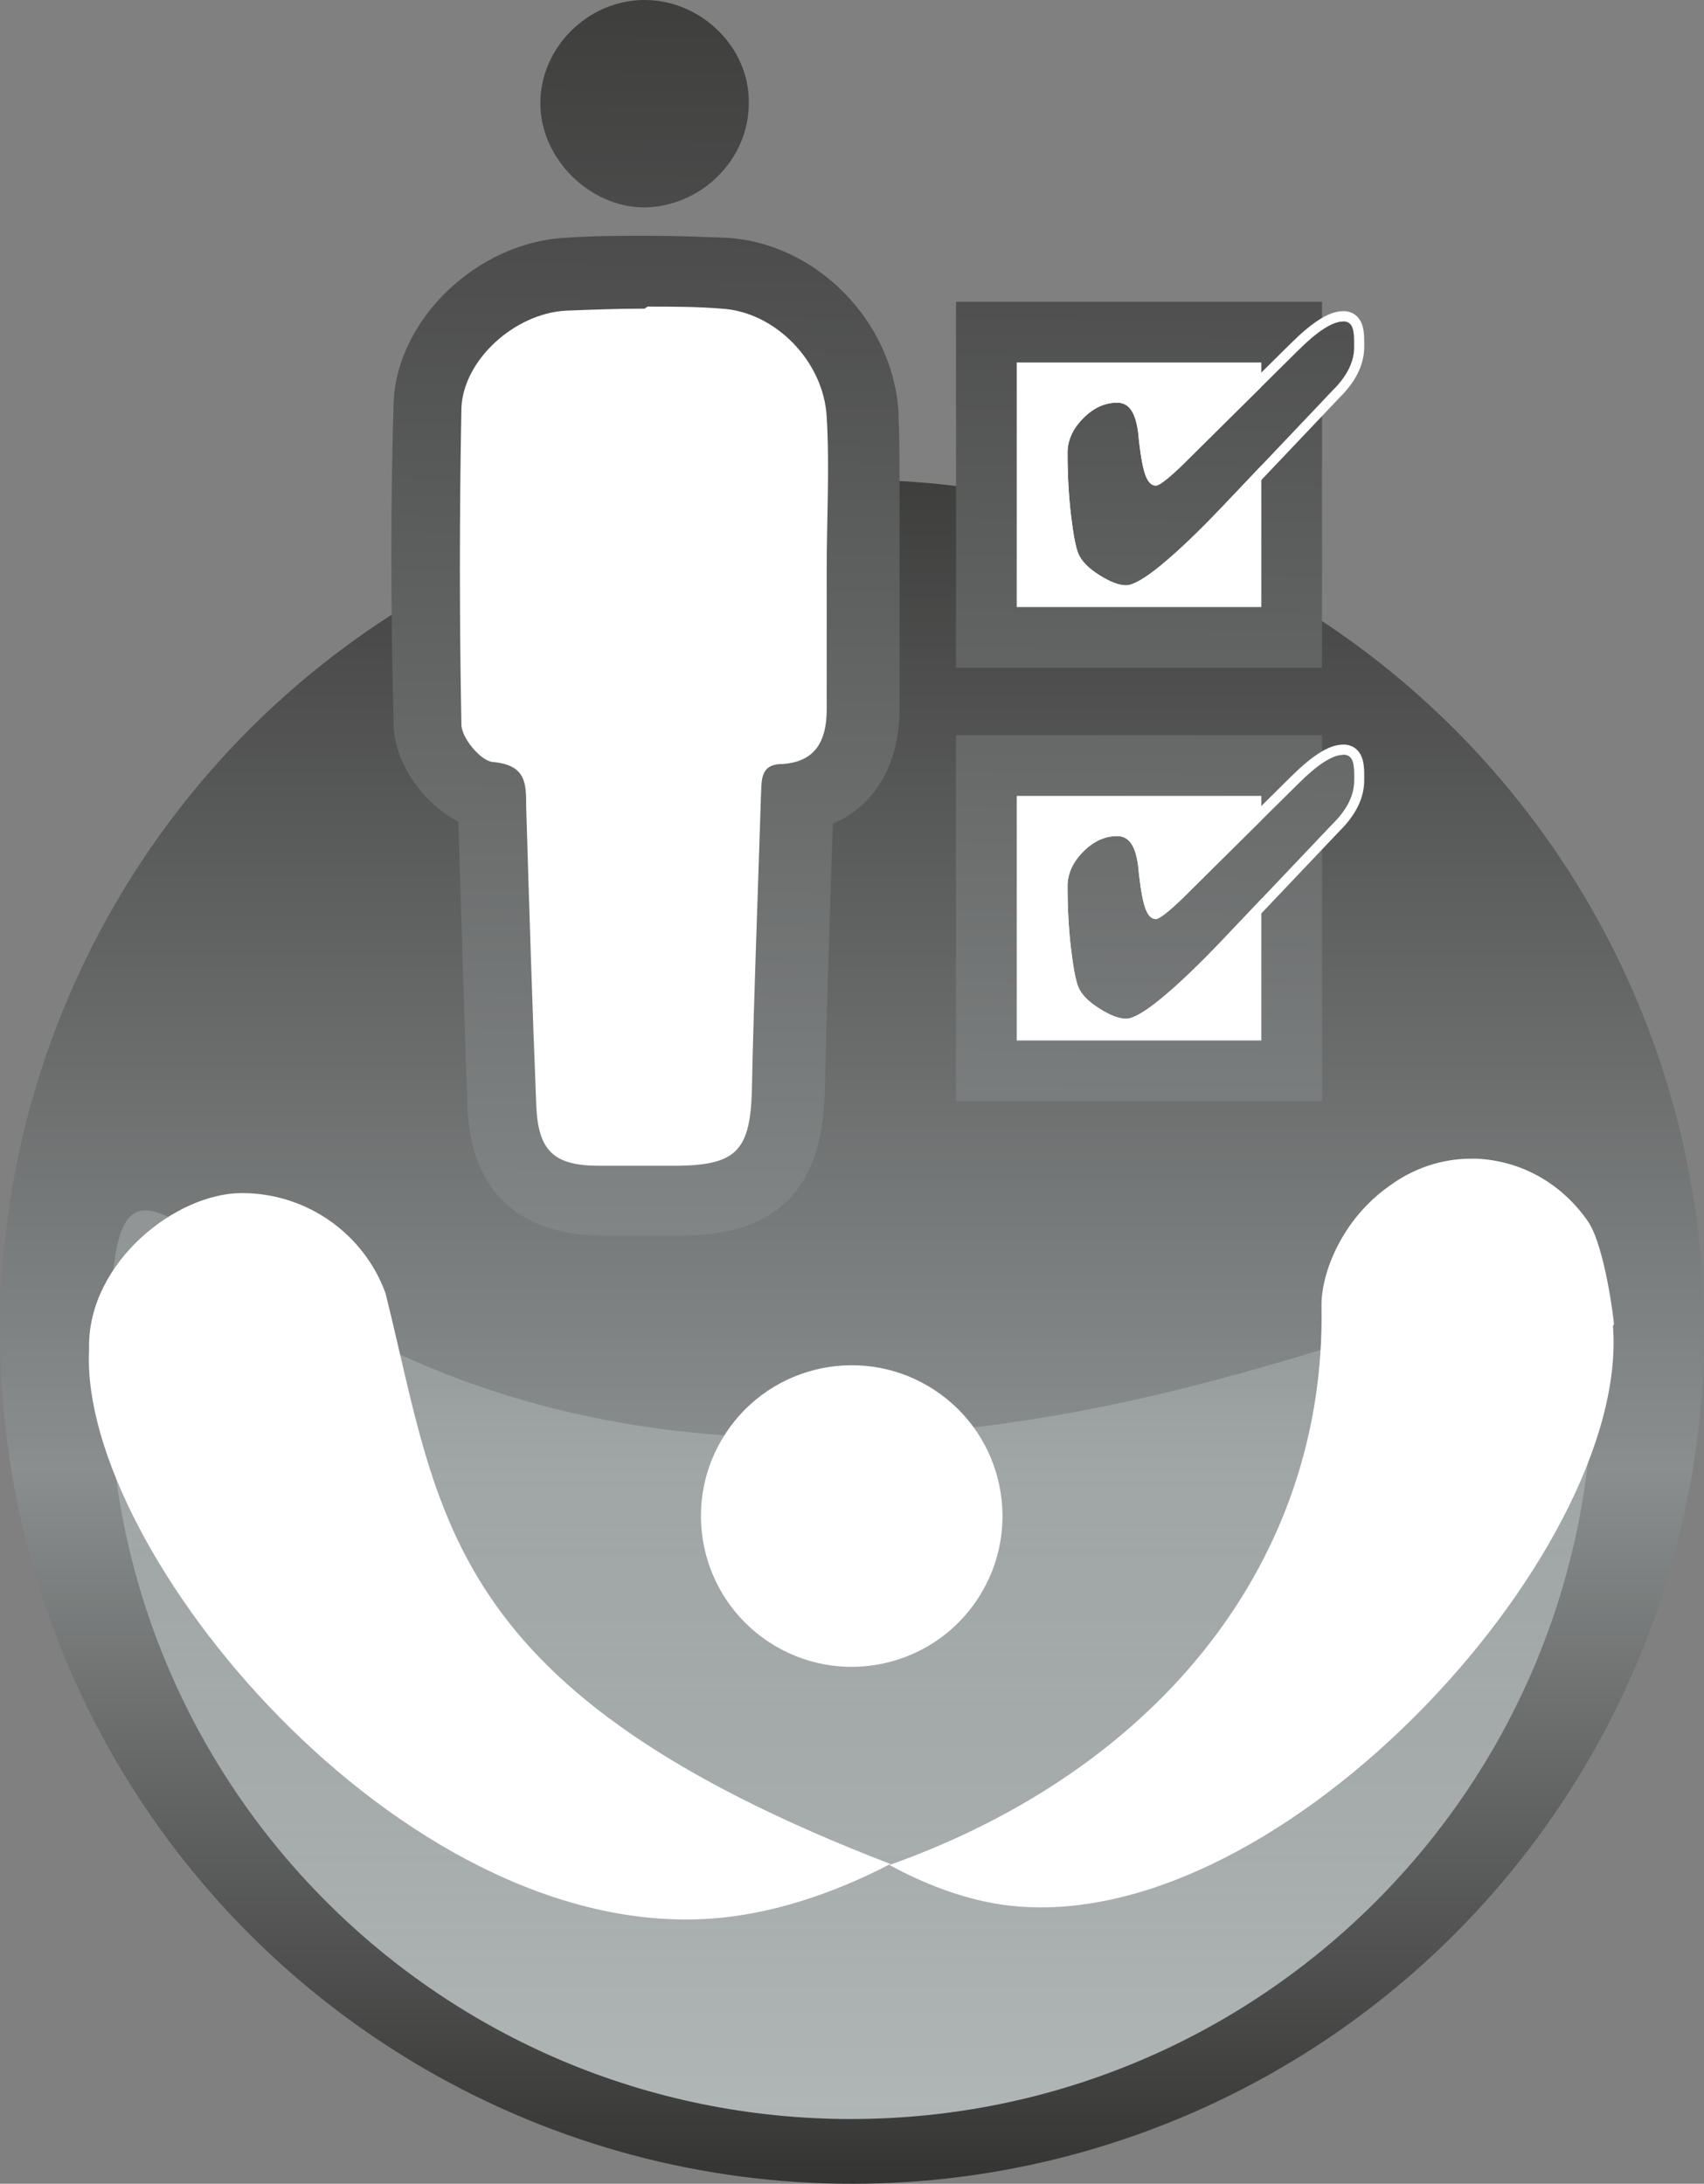
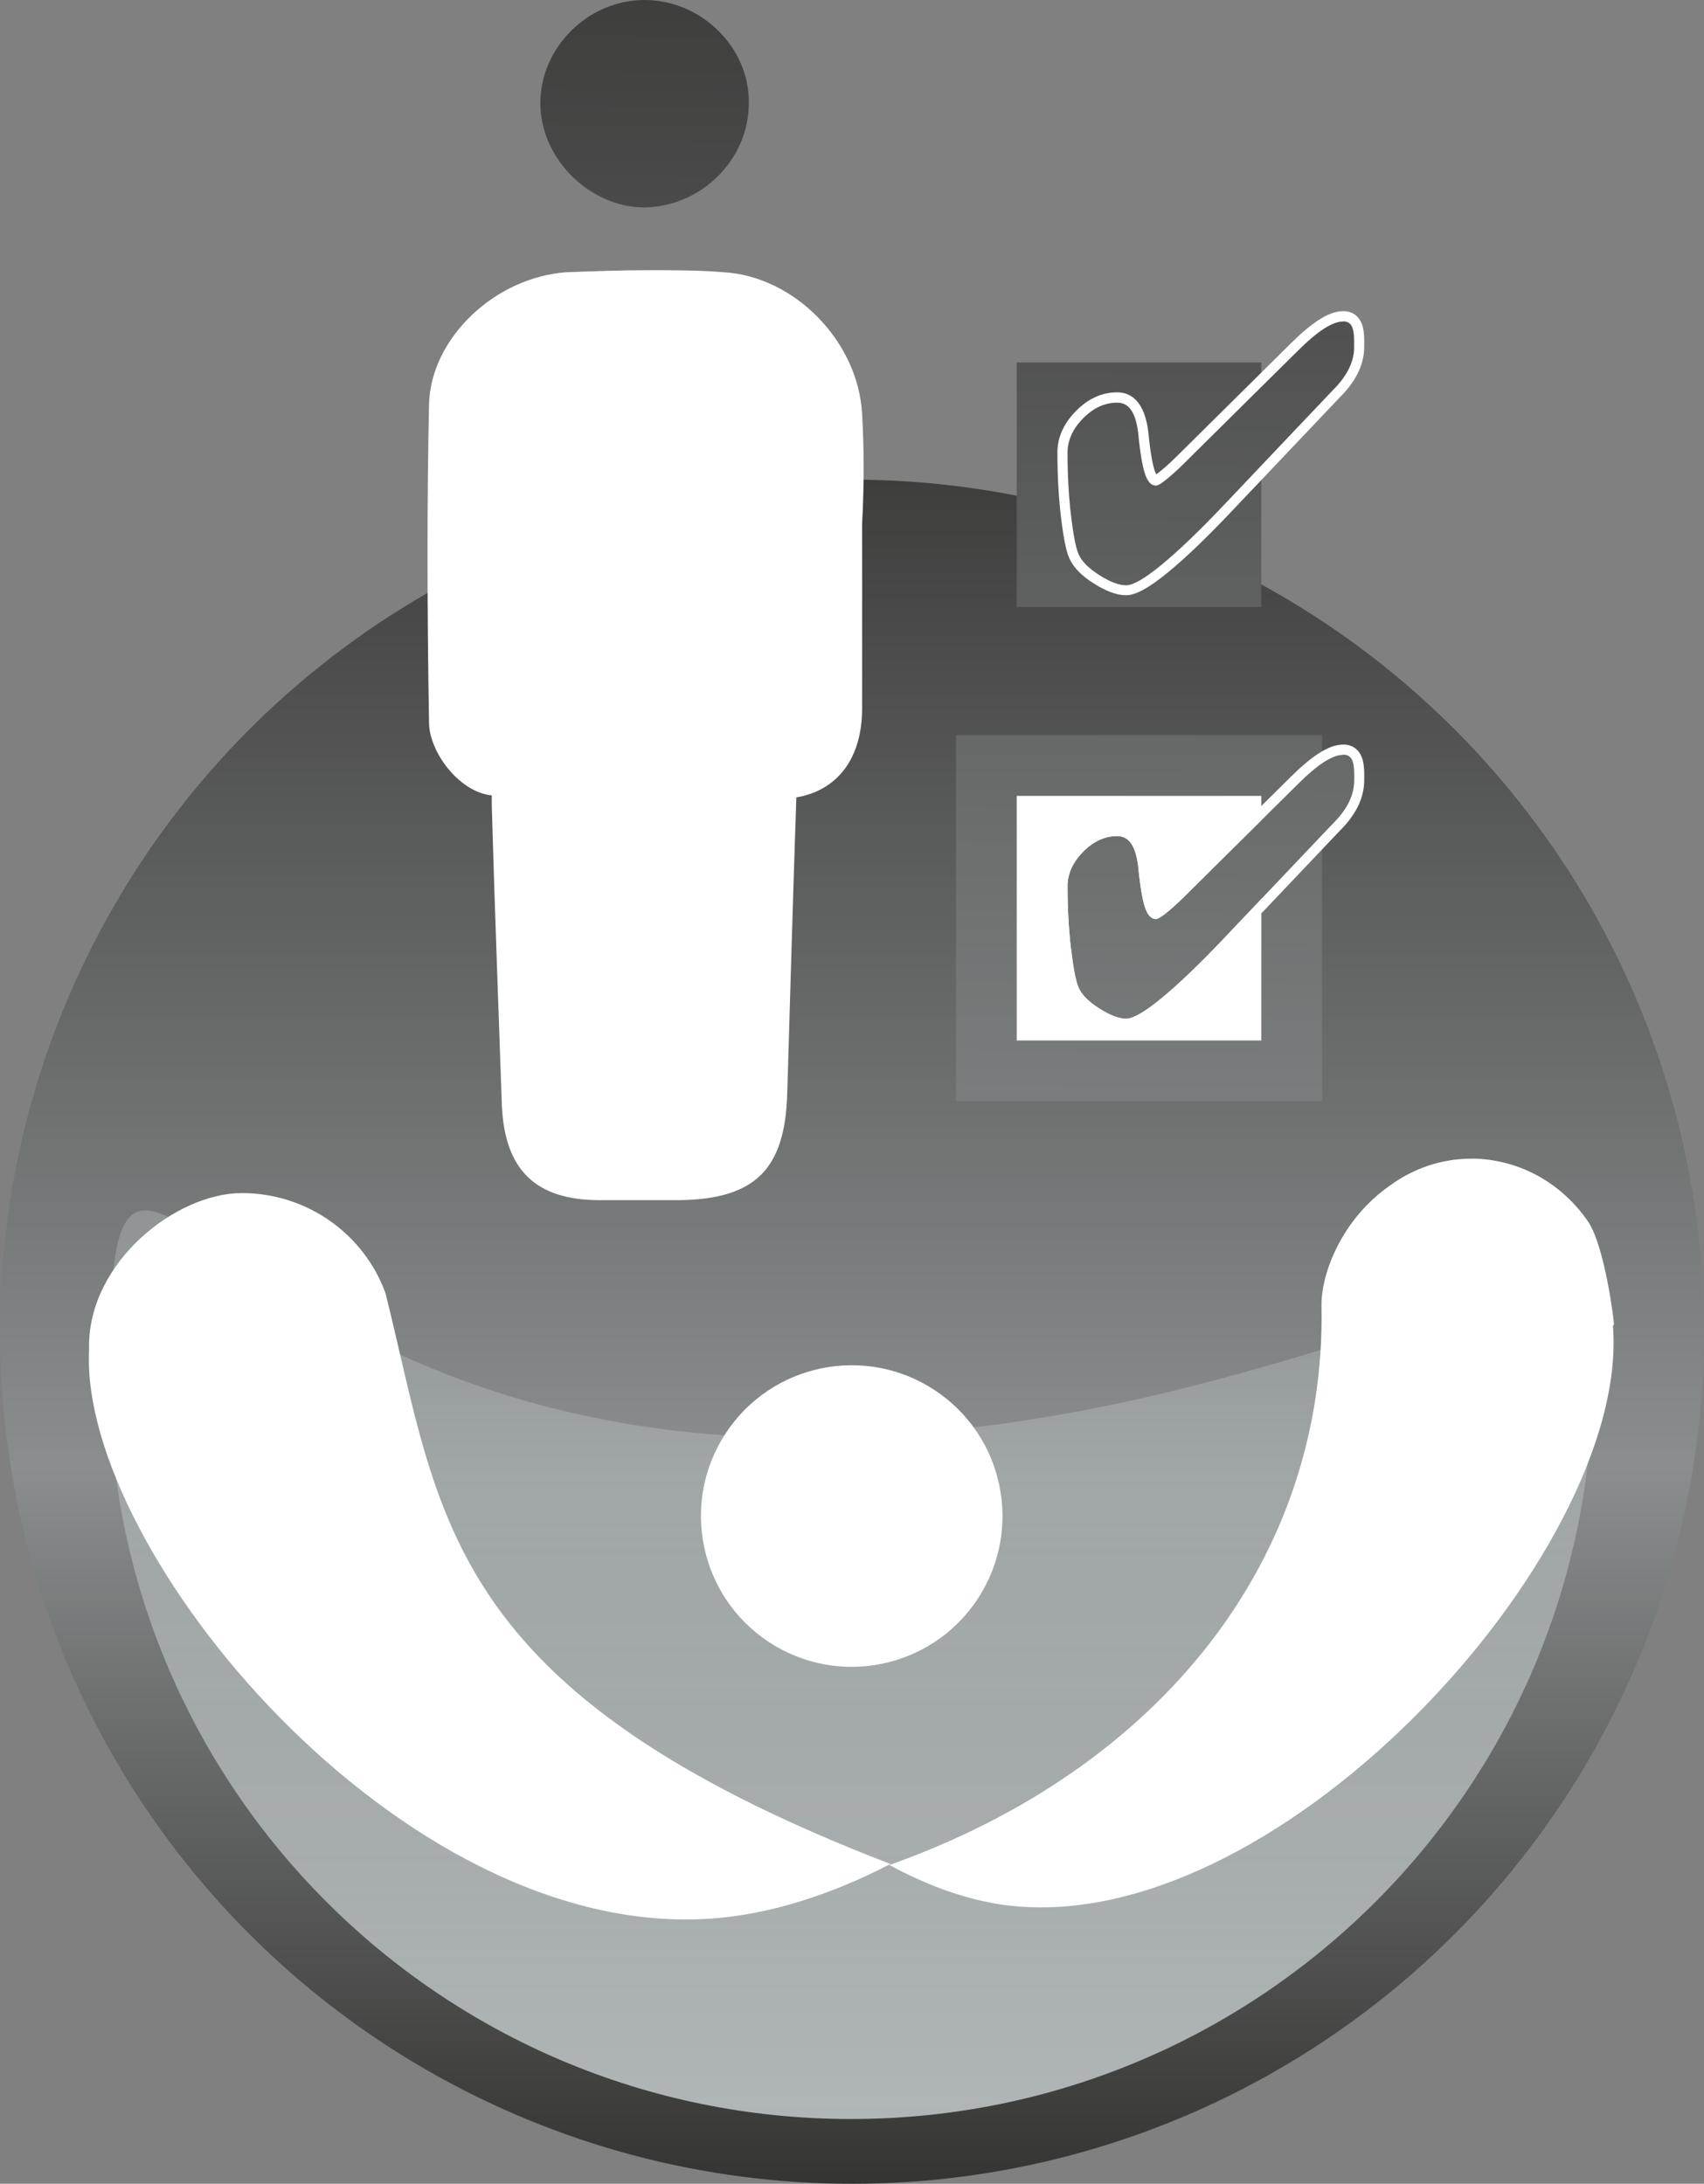
<svg xmlns="http://www.w3.org/2000/svg" xmlns:xlink="http://www.w3.org/1999/xlink" id="uuid-c5ceb937-d58c-4a09-b392-62d51d54ca24" viewBox="0 0 168.4 215.8">
  <rect x="0" y="0" width="168.4" height="215.8" fill="#808080" stroke="none" />
  <defs>
    <style>.uuid-a16653af-849c-4c84-9157-96306cbee7ec{fill:url(#uuid-0143251c-bb89-474a-a676-b238c2d59c67);}.uuid-a16653af-849c-4c84-9157-96306cbee7ec,.uuid-f4003837-fb42-4c52-8e11-12263eef216a,.uuid-ddcbaac3-920c-47e4-ac99-9a3cfafe4974,.uuid-98a398ab-b3b0-426f-8723-1a1ec9ed87fb,.uuid-c05443f8-e9ef-493b-a479-8151f74d80a5,.uuid-bb399513-a896-45ad-908f-f2195e91db9e,.uuid-3c55d9f5-bd1d-4be8-82b4-341b46d6d506,.uuid-324af7ff-d270-4353-80b0-aaaefc4941e4,.uuid-b845f7da-917e-4570-8c0d-04a9f02ee355{stroke-width:0px;}.uuid-f4003837-fb42-4c52-8e11-12263eef216a{fill:url(#uuid-c59e0860-6e03-47d7-8654-e93c08034397);}.uuid-ddcbaac3-920c-47e4-ac99-9a3cfafe4974{fill:url(#uuid-55c7f156-5162-4d80-b9d7-87a434af8833);}.uuid-98a398ab-b3b0-426f-8723-1a1ec9ed87fb{fill:url(#uuid-cdfd27d5-0235-4976-b077-d9ac930c6443);}.uuid-c05443f8-e9ef-493b-a479-8151f74d80a5{fill:url(#uuid-adb6125a-5aa6-40dc-8396-c9ce23bcaec1);}.uuid-bb399513-a896-45ad-908f-f2195e91db9e{fill:url(#uuid-2a7a5c24-90e1-496c-86d1-395292a02bb6);}.uuid-3c55d9f5-bd1d-4be8-82b4-341b46d6d506{fill:url(#uuid-8b62125e-5b16-4481-b83d-e0891f402f5f);}.uuid-324af7ff-d270-4353-80b0-aaaefc4941e4{fill:url(#uuid-dd2bb90c-7ad2-4162-808e-16f5888de93c);}.uuid-b845f7da-917e-4570-8c0d-04a9f02ee355{fill:#fff;}</style>
    <linearGradient id="uuid-cdfd27d5-0235-4976-b077-d9ac930c6443" x1="84.2" y1="168.6" x2="84.2" y2=".2" gradientTransform="translate(0 216) scale(1 -1)" gradientUnits="userSpaceOnUse">
      <stop offset="0" stop-color="#3e3e3d" />
      <stop offset=".58" stop-color="#8a8e8e" />
      <stop offset="1" stop-color="#343432" />
      <stop offset="1" stop-color="#207573" />
    </linearGradient>
    <linearGradient id="uuid-dd2bb90c-7ad2-4162-808e-16f5888de93c" x1="64.24" y1="-.63" x2="62.5" y2="236.98" gradientTransform="matrix(1,0,0,1,0,0)" xlink:href="#uuid-cdfd27d5-0235-4976-b077-d9ac930c6443" />
    <linearGradient id="uuid-8b62125e-5b16-4481-b83d-e0891f402f5f" x1="63.78" y1="-.63" x2="62.04" y2="236.98" gradientTransform="matrix(1,0,0,1,0,0)" xlink:href="#uuid-cdfd27d5-0235-4976-b077-d9ac930c6443" />
    <linearGradient id="uuid-c59e0860-6e03-47d7-8654-e93c08034397" x1="84.1" y1="991.4" x2="84.1" y2="910.4" gradientTransform="translate(0 -782)" gradientUnits="userSpaceOnUse">
      <stop offset="0" stop-color="#e2eaeb" stop-opacity=".7" />
      <stop offset="1" stop-color="#a1a7a7" stop-opacity=".6" />
    </linearGradient>
    <linearGradient id="uuid-55c7f156-5162-4d80-b9d7-87a434af8833" x1="112.92" y1="-.27" x2="111.18" y2="237.34" gradientTransform="matrix(1,0,0,1,0,0)" xlink:href="#uuid-cdfd27d5-0235-4976-b077-d9ac930c6443" />
    <linearGradient id="uuid-0143251c-bb89-474a-a676-b238c2d59c67" x1="119.96" y1="-.22" x2="118.22" y2="237.39" gradientTransform="matrix(1,0,0,1,0,0)" xlink:href="#uuid-cdfd27d5-0235-4976-b077-d9ac930c6443" />
    <linearGradient id="uuid-adb6125a-5aa6-40dc-8396-c9ce23bcaec1" x1="113.23" y1="-.27" x2="111.5" y2="237.34" gradientTransform="matrix(1,0,0,1,0,0)" xlink:href="#uuid-cdfd27d5-0235-4976-b077-d9ac930c6443" />
    <linearGradient id="uuid-2a7a5c24-90e1-496c-86d1-395292a02bb6" x1="120.27" y1="-.22" x2="118.53" y2="237.39" gradientTransform="matrix(1,0,0,1,0,0)" xlink:href="#uuid-cdfd27d5-0235-4976-b077-d9ac930c6443" />
  </defs>
  <circle class="uuid-98a398ab-b3b0-426f-8723-1a1ec9ed87fb" cx="84.2" cy="131.6" r="84.2" />
  <path class="uuid-b845f7da-917e-4570-8c0d-04a9f02ee355" d="M62.2,118.6h-2.9c-6.4,0-9.4-3-9.7-9.3-.3-8.8-.7-19.1-1-29.7v-1h0c-3.2-.3-6.2-4.3-6.2-7.2-.2-11.7-.2-22,0-31.5.2-6.5,6.5-12.5,13.6-13,2.7-.1,5.4-.2,8-.2s5.1,0,7.5.2c7,.4,13.3,6.8,13.7,14,.2,3.6.2,7.2,0,10.8v1.2h0v17.1c0,4.9-2.4,8.1-6.5,8.8-.3,8.8-.6,19-.9,29.2-.2,7.6-3.2,10.5-10.7,10.6h-5,.1Z" />
-   <path class="uuid-324af7ff-d270-4353-80b0-aaaefc4941e4" d="M64,30.3c2.4,0,4.9,0,7.3.2,5.3.3,10.1,5.2,10.4,10.7.3,5,0,10.1,0,15.1h0v13.8c0,3.1-1.1,5.2-4.4,5.4-2.3,0-2,1.8-2.1,3.2-.3,9.8-.7,19.5-.9,29.3-.2,5.7-1.6,7.1-7.2,7.2h-7.9c-4.5,0-6-1.5-6.2-5.9-.4-9.9-.7-19.7-1-29.6,0-2.3,0-4.1-3.3-4.4-1.2-.1-3.1-2.4-3.1-3.7-.2-10.4-.2-20.9,0-31.3.2-4.7,5.2-9.3,10.3-9.6,2.6-.1,5.2-.2,7.8-.2M64,23.3h0c-2.7,0-5.4,0-8.2.2-8.7.5-16.6,8.1-16.9,16.3-.3,9.5-.3,19.9,0,31.7,0,3.6,2.7,7.8,6.4,9.7.3,10.1.6,19.9.9,28.2.3,8.1,4.9,12.6,13.1,12.7h8c9.4,0,13.9-4.5,14.2-14,.2-8.5.5-16.9.8-26.7,4.2-1.8,6.6-5.9,6.6-11.4v-20.7h0c0-2.8,0-5.7-.1-8.5-.5-9-8.1-16.8-17-17.3-2.5-.1-5.1-.2-7.7-.2h-.1Z" />
  <path class="uuid-3c55d9f5-bd1d-4be8-82b4-341b46d6d506" d="M63.7,0c5.6,0,10.4,4.7,10.3,10.2,0,5.6-4.7,10.2-10.3,10.3-5.4,0-10.3-4.8-10.3-10.3S58.1,0,63.7,0Z" />
  <path class="uuid-f4003837-fb42-4c52-8e11-12263eef216a" d="M157.4,136.1c0,40.5-32.8,73.3-73.3,73.3S10.8,176.6,10.8,136.1s8.7,6.4,69.3,6c49.2-.4,77.2-26.2,77.2-6h.1Z" />
  <circle class="uuid-b845f7da-917e-4570-8c0d-04a9f02ee355" cx="84.17" cy="149.82" r="14.9" transform="translate(-87.26 137.91) rotate(-56.7)" />
  <path class="uuid-b845f7da-917e-4570-8c0d-04a9f02ee355" d="M38.1,127.8c-2.1-5.8-7.7-9.9-14.2-9.9s-15.1,6.8-15.1,15.1,0,.3,0,.5c-.9,19.7,30.7,58.2,61.4,56.1,5.9-.4,12-2.4,17.8-5.4-44.4-17.1-44.4-34.4-49.9-56.4h0Z" />
  <path class="uuid-b845f7da-917e-4570-8c0d-04a9f02ee355" d="M159.5,130.9c0-.5-.9-7.6-2.5-10.1-2.5-3.7-6.5-6.1-11.1-6.3h-.5c-3,0-5.8,1-8.1,2.7-4.7,3.3-6.8,8.7-6.7,12,.4,24.7-15.7,45.5-42.7,55.1,3.5,1.9,7,3.2,10.4,3.8,27.1,4.7,62.9-34.6,61.1-57.1h0l.1-.1Z" />
-   <rect class="uuid-b845f7da-917e-4570-8c0d-04a9f02ee355" x="97.48" y="32.82" width="30.17" height="30.17" />
-   <path class="uuid-ddcbaac3-920c-47e4-ac99-9a3cfafe4974" d="M130.65,65.99h-36.17V29.82h36.17v36.17ZM100.48,59.99h24.17v-24.17h-24.17v24.17Z" />
+   <path class="uuid-ddcbaac3-920c-47e4-ac99-9a3cfafe4974" d="M130.65,65.99h-36.17h36.17v36.17ZM100.48,59.99h24.17v-24.17h-24.17v24.17Z" />
  <path class="uuid-a16653af-849c-4c84-9157-96306cbee7ec" d="M133.83,34.28c0,1.39-.63,2.74-1.89,4.06l-.2.2-11,11.59c-2.34,2.46-4.33,4.35-5.97,5.7s-2.8,2.01-3.48,2.01c-.71,0-1.6-.34-2.65-1.01-1.06-.67-1.74-1.36-2.05-2.07-.26-.59-.51-1.85-.74-3.77s-.35-4-.35-6.25c0-1.22.51-2.35,1.53-3.39,1.02-1.04,2.15-1.56,3.38-1.56s1.87,1.07,2.1,3.22c.02.25.04.43.05.55.19,1.65.41,2.8.66,3.45.25.65.59.98,1.01.98.18,0,.51-.19,1-.58.49-.39,1.07-.91,1.74-1.57l11.3-11.19c.95-.95,1.8-1.67,2.54-2.15s1.38-.73,1.9-.73c.39,0,.67.15.84.45s.25.79.25,1.49v.59Z" />
  <path class="uuid-b845f7da-917e-4570-8c0d-04a9f02ee355" d="M132.74,31.75c.39,0,.67.15.84.45s.25.79.25,1.49v.59c0,1.39-.63,2.74-1.89,4.06l-.2.2-11,11.59c-2.34,2.46-4.33,4.35-5.97,5.7s-2.8,2.01-3.48,2.01c-.71,0-1.6-.34-2.65-1.01-1.06-.67-1.74-1.36-2.05-2.07-.26-.59-.51-1.85-.74-3.77s-.35-4-.35-6.25c0-1.22.51-2.35,1.53-3.39,1.02-1.04,2.15-1.56,3.38-1.56s1.87,1.07,2.1,3.22c.02.25.04.43.05.55.19,1.65.41,2.8.66,3.45.25.65.59.98,1.01.98.18,0,.51-.19,1-.58.49-.39,1.07-.91,1.74-1.57l11.3-11.19c.95-.95,1.8-1.67,2.54-2.15s1.38-.73,1.9-.73M132.74,30.75c-.73,0-1.53.29-2.45.89-.8.52-1.71,1.29-2.71,2.28l-11.3,11.19c-.64.63-1.2,1.14-1.66,1.5-.15.12-.26.2-.35.26-.03-.06-.07-.13-.11-.23-.15-.39-.38-1.27-.6-3.21-.01-.1-.03-.29-.05-.53-.36-3.41-1.88-4.13-3.1-4.13-1.51,0-2.88.62-4.09,1.86-1.21,1.23-1.82,2.6-1.82,4.09,0,2.27.12,4.41.35,6.37.33,2.72.62,3.62.82,4.06.39.9,1.19,1.73,2.43,2.51,1.23.78,2.27,1.16,3.19,1.16s2.22-.69,4.11-2.24c1.67-1.36,3.71-3.31,6.06-5.78l11-11.59.18-.18c1.45-1.52,2.18-3.12,2.18-4.76v-.59c0-.89-.12-1.52-.38-1.98-.35-.62-.95-.96-1.71-.96h0Z" />
  <rect class="uuid-b845f7da-917e-4570-8c0d-04a9f02ee355" x="97.48" y="75.65" width="30.17" height="30.17" />
  <path class="uuid-c05443f8-e9ef-493b-a479-8151f74d80a5" d="M130.65,108.82h-36.17v-36.17h36.17v36.17ZM100.48,102.82h24.17v-24.17h-24.17v24.17Z" />
  <path class="uuid-bb399513-a896-45ad-908f-f2195e91db9e" d="M133.83,77.11c0,1.39-.63,2.74-1.89,4.06l-.2.2-11,11.59c-2.34,2.46-4.33,4.35-5.97,5.7s-2.8,2.01-3.48,2.01c-.71,0-1.6-.34-2.65-1.01-1.06-.67-1.74-1.36-2.05-2.07-.26-.59-.51-1.85-.74-3.77s-.35-4-.35-6.25c0-1.22.51-2.35,1.53-3.39,1.02-1.04,2.15-1.56,3.38-1.56s1.87,1.07,2.1,3.22c.02.25.04.43.05.55.19,1.65.41,2.8.66,3.45.25.65.59.98,1.01.98.18,0,.51-.19,1-.58.49-.39,1.07-.91,1.74-1.57l11.3-11.19c.95-.95,1.8-1.67,2.54-2.15s1.38-.73,1.9-.73c.39,0,.67.15.84.45s.25.79.25,1.49v.59Z" />
  <path class="uuid-b845f7da-917e-4570-8c0d-04a9f02ee355" d="M132.74,74.58c.39,0,.67.15.84.45s.25.79.25,1.49v.59c0,1.39-.63,2.74-1.89,4.06l-.2.2-11,11.59c-2.34,2.46-4.33,4.35-5.97,5.7s-2.8,2.01-3.48,2.01c-.71,0-1.6-.34-2.65-1.01-1.06-.67-1.74-1.36-2.05-2.07-.26-.59-.51-1.85-.74-3.77-.23-1.92-.35-4-.35-6.25,0-1.22.51-2.35,1.53-3.39,1.02-1.04,2.15-1.56,3.38-1.56s1.87,1.07,2.1,3.22c.02.25.04.43.05.55.19,1.65.41,2.8.66,3.45.25.65.59.98,1.01.98.18,0,.51-.19,1-.58.49-.39,1.07-.91,1.74-1.57l11.3-11.19c.95-.95,1.8-1.67,2.54-2.15s1.38-.73,1.9-.73M132.74,73.58c-.73,0-1.53.29-2.45.89-.8.52-1.71,1.29-2.71,2.28l-11.3,11.19c-.64.63-1.2,1.14-1.66,1.5-.15.12-.26.2-.35.26-.03-.06-.07-.13-.11-.23-.15-.39-.38-1.27-.6-3.21-.01-.1-.03-.29-.05-.53-.36-3.41-1.88-4.13-3.1-4.13-1.51,0-2.88.62-4.09,1.86-1.21,1.23-1.82,2.6-1.82,4.09,0,2.27.12,4.41.35,6.37.33,2.72.62,3.62.82,4.06.39.9,1.19,1.73,2.43,2.51,1.23.78,2.27,1.16,3.19,1.16s2.22-.69,4.11-2.24c1.67-1.36,3.71-3.31,6.06-5.78l11-11.59.18-.18c1.45-1.52,2.18-3.12,2.18-4.76v-.59c0-.89-.12-1.52-.38-1.98-.35-.62-.95-.96-1.71-.96h0Z" />
</svg>